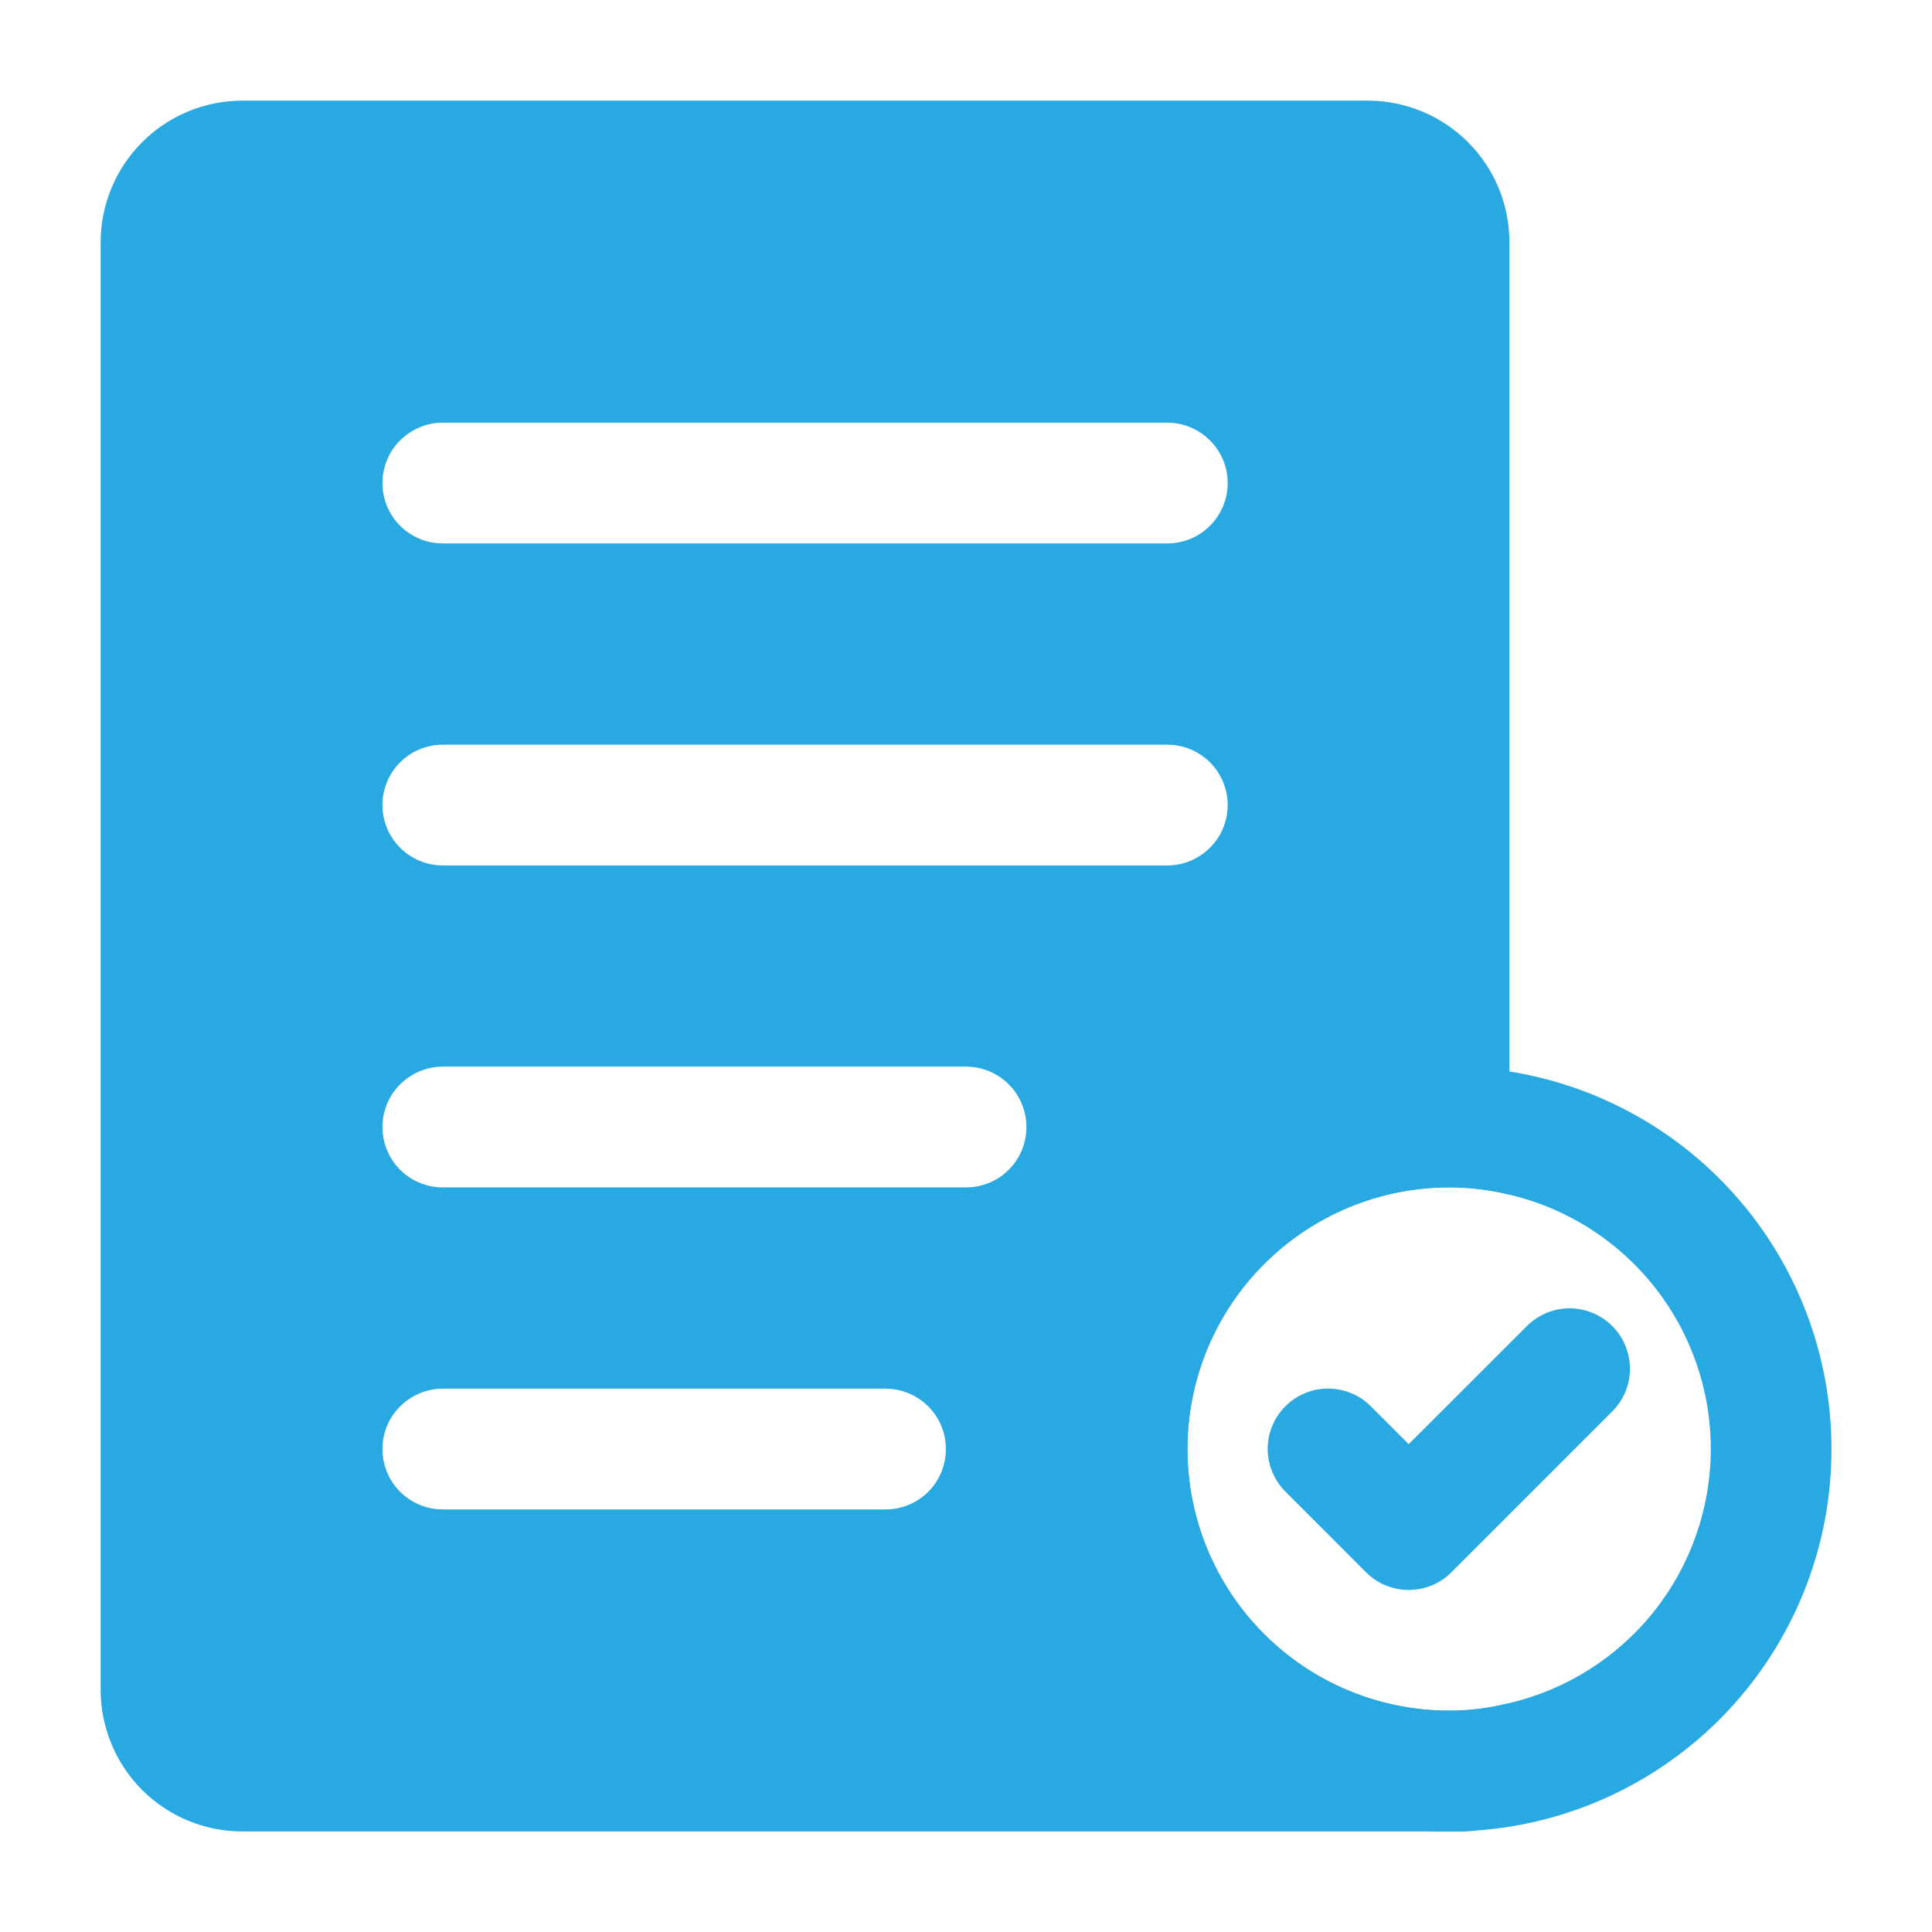
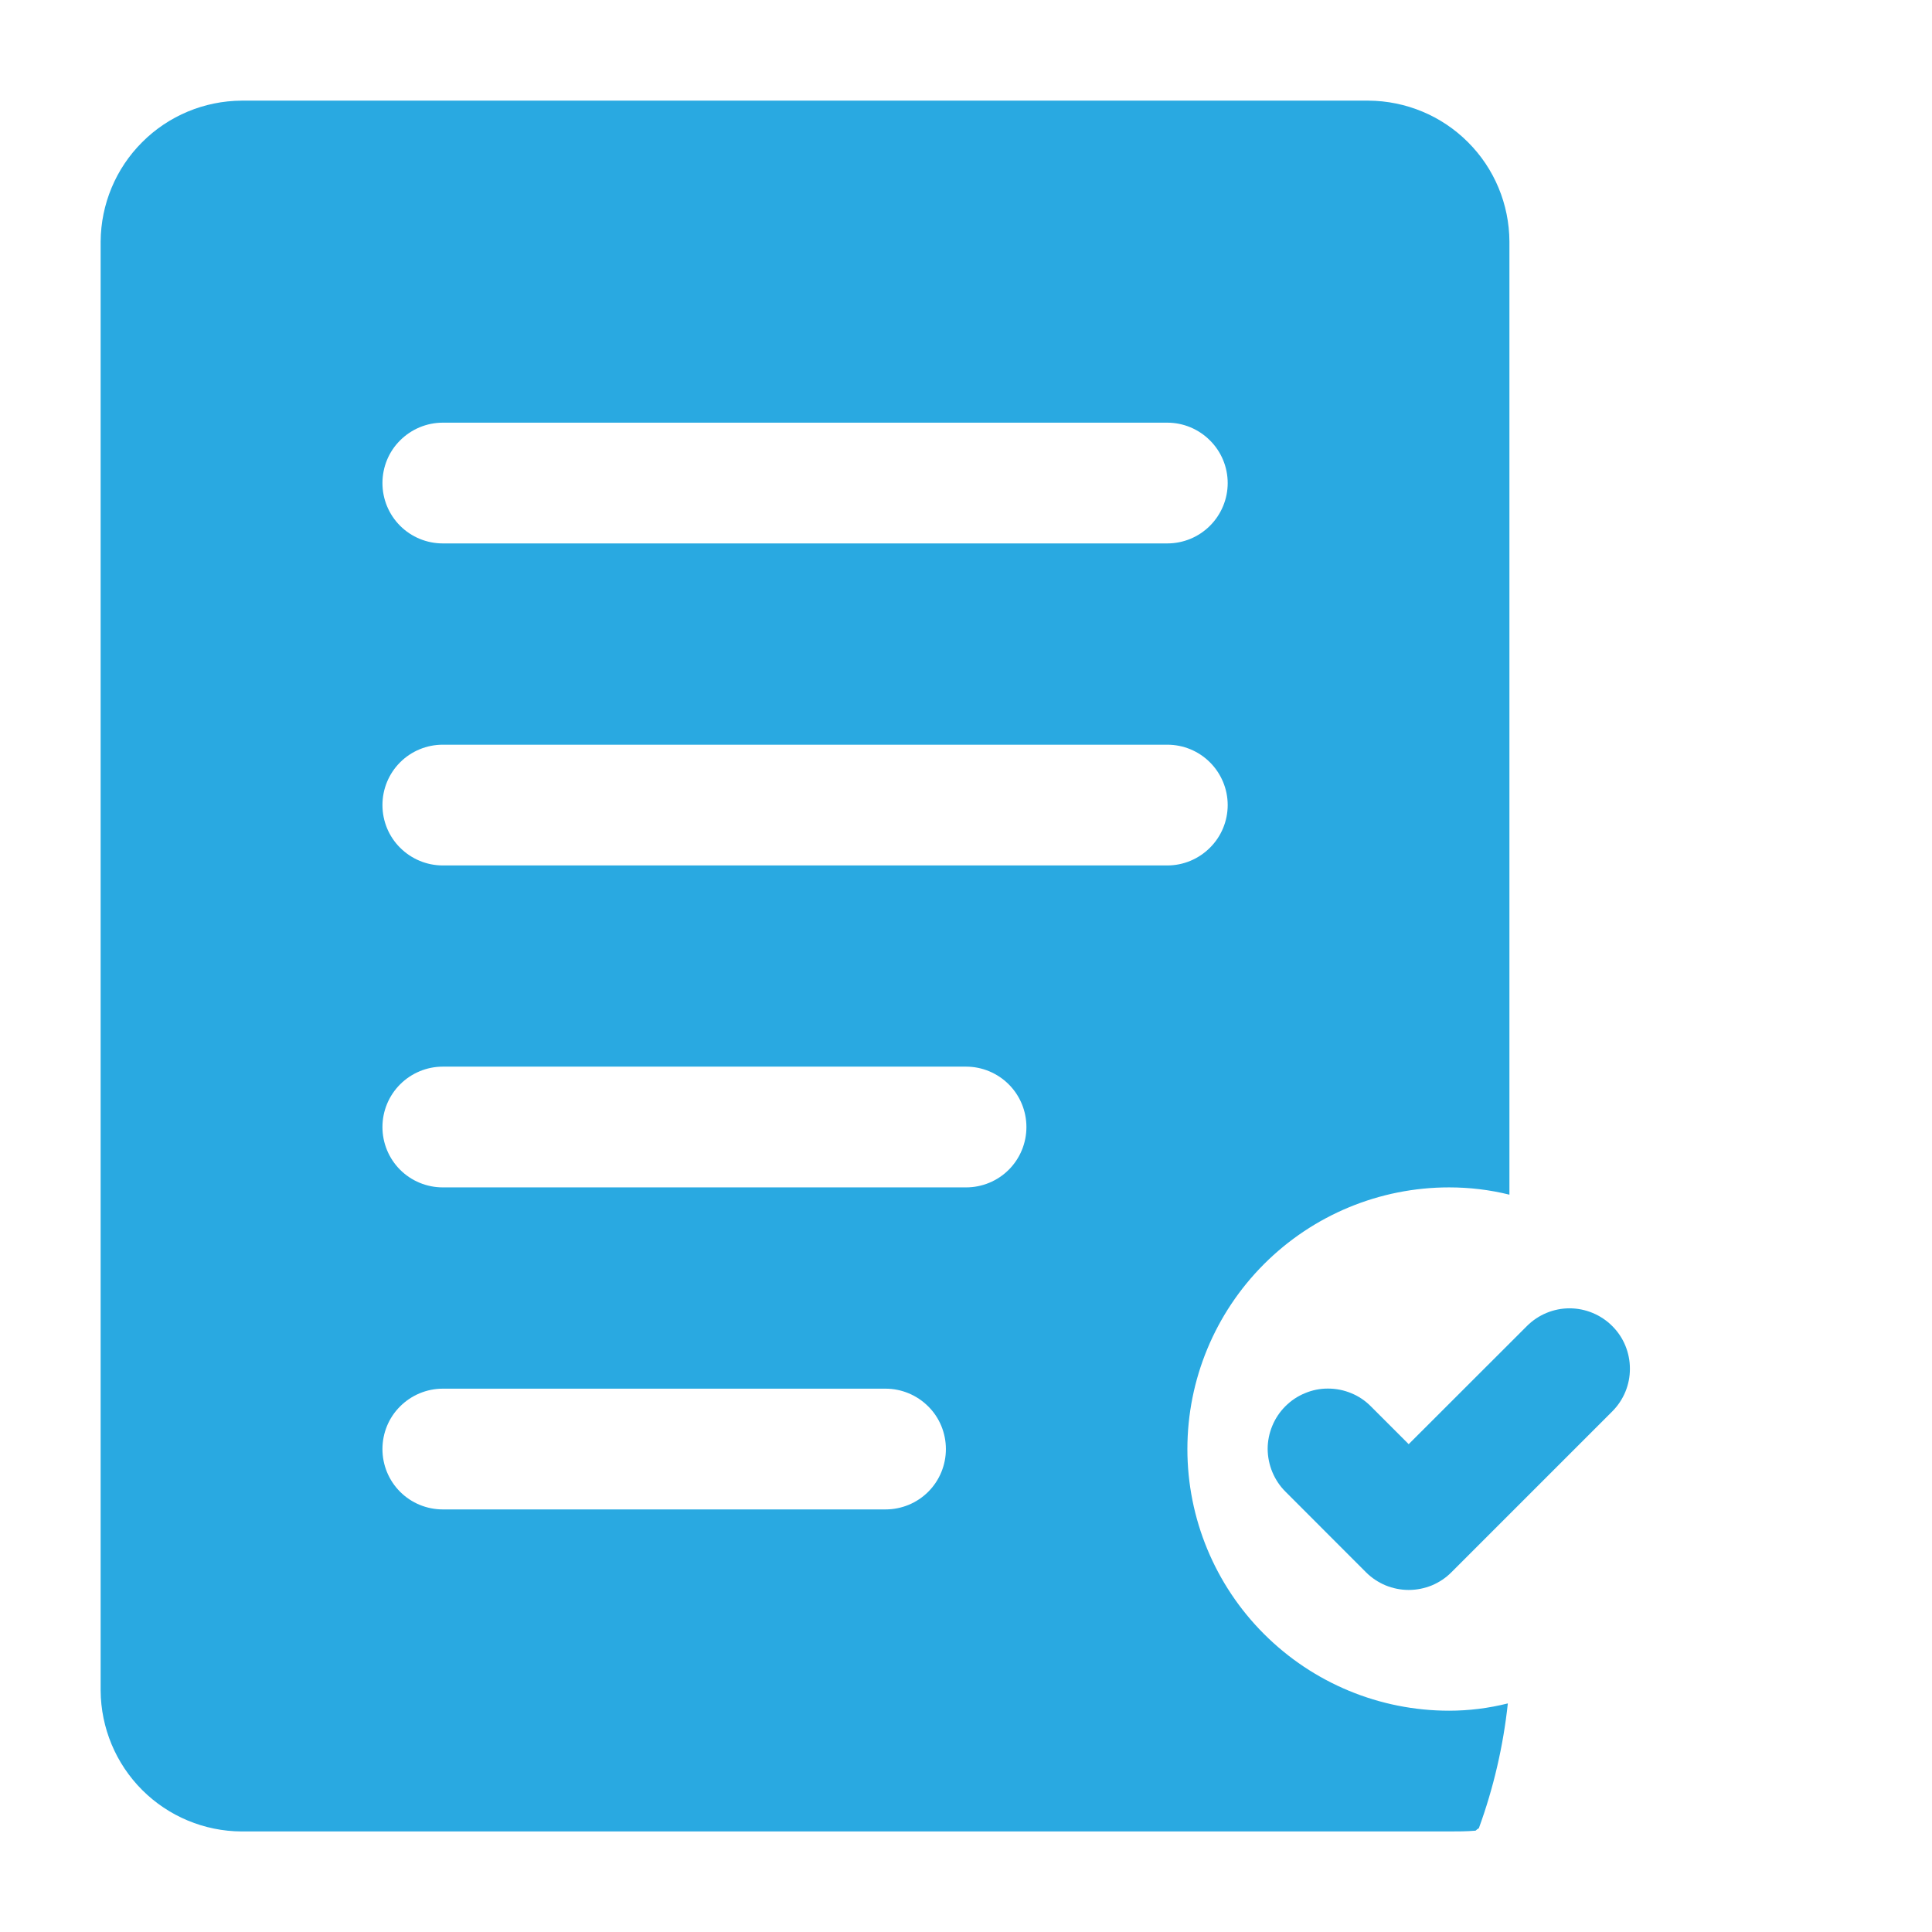
<svg xmlns="http://www.w3.org/2000/svg" width="22" height="22" viewBox="0 0 22 22" fill="none">
  <path d="M15.584 1.146H2.751C2.326 1.149 1.919 1.318 1.619 1.619C1.318 1.919 1.149 2.326 1.146 2.751V19.251C1.149 19.675 1.318 20.082 1.619 20.383C1.919 20.683 2.326 20.853 2.751 20.855H16.501C16.601 20.855 16.702 20.855 16.803 20.846C16.814 20.835 16.826 20.826 16.84 20.818C17.007 20.36 17.118 19.883 17.17 19.397C16.951 19.452 16.726 19.48 16.501 19.48C15.71 19.48 14.953 19.166 14.394 18.607C13.835 18.049 13.521 17.291 13.521 16.501C13.521 15.71 13.835 14.953 14.394 14.394C14.953 13.835 15.71 13.521 16.501 13.521C16.732 13.521 16.963 13.548 17.188 13.604V2.751C17.186 2.326 17.017 1.919 16.716 1.619C16.416 1.318 16.009 1.149 15.584 1.146ZM5.042 4.813H13.292C13.475 4.813 13.649 4.886 13.778 5.015C13.907 5.143 13.98 5.318 13.98 5.501C13.98 5.683 13.907 5.858 13.778 5.987C13.649 6.116 13.475 6.188 13.292 6.188H5.042C4.86 6.188 4.685 6.116 4.556 5.987C4.427 5.858 4.355 5.683 4.355 5.501C4.355 5.318 4.427 5.143 4.556 5.015C4.685 4.886 4.86 4.813 5.042 4.813ZM5.042 8.48H13.292C13.475 8.48 13.649 8.552 13.778 8.681C13.907 8.81 13.98 8.985 13.98 9.167C13.98 9.35 13.907 9.525 13.778 9.653C13.649 9.782 13.475 9.855 13.292 9.855H5.042C4.86 9.855 4.685 9.782 4.556 9.653C4.427 9.525 4.355 9.35 4.355 9.167C4.355 8.985 4.427 8.81 4.556 8.681C4.685 8.552 4.86 8.48 5.042 8.48ZM10.084 17.188H5.042C4.86 17.188 4.685 17.116 4.556 16.987C4.427 16.858 4.355 16.683 4.355 16.501C4.355 16.318 4.427 16.143 4.556 16.015C4.685 15.886 4.86 15.813 5.042 15.813H10.084C10.266 15.813 10.441 15.886 10.57 16.015C10.699 16.143 10.771 16.318 10.771 16.501C10.771 16.683 10.699 16.858 10.57 16.987C10.441 17.116 10.266 17.188 10.084 17.188ZM11.001 13.521H5.042C4.86 13.521 4.685 13.449 4.556 13.32C4.427 13.191 4.355 13.016 4.355 12.834C4.355 12.652 4.427 12.477 4.556 12.348C4.685 12.219 4.86 12.146 5.042 12.146H11.001C11.183 12.146 11.358 12.219 11.487 12.348C11.616 12.477 11.688 12.652 11.688 12.834C11.688 13.016 11.616 13.191 11.487 13.32C11.358 13.449 11.183 13.521 11.001 13.521Z" fill="#29A9E1" />
-   <path d="M17.189 12.201C16.62 12.11 16.038 12.133 15.477 12.269C14.917 12.404 14.389 12.65 13.924 12.991C13.46 13.332 13.067 13.762 12.77 14.256C12.473 14.75 12.276 15.298 12.193 15.869C12.109 16.439 12.139 17.021 12.282 17.579C12.425 18.138 12.677 18.663 13.024 19.123C13.371 19.584 13.806 19.97 14.304 20.261C14.802 20.552 15.353 20.741 15.924 20.818C16.115 20.844 16.308 20.856 16.502 20.855C16.602 20.855 16.703 20.854 16.804 20.845C17.87 20.771 18.872 20.307 19.619 19.541C20.365 18.776 20.804 17.763 20.851 16.695C20.899 15.627 20.552 14.579 19.877 13.75C19.201 12.921 18.245 12.37 17.189 12.201ZM17.171 19.397C16.952 19.452 16.727 19.48 16.502 19.479C15.711 19.479 14.954 19.166 14.395 18.607C13.836 18.048 13.522 17.29 13.522 16.5C13.522 15.71 13.836 14.952 14.395 14.394C14.954 13.835 15.711 13.521 16.502 13.521C16.733 13.52 16.964 13.548 17.189 13.604C17.843 13.758 18.425 14.129 18.841 14.656C19.258 15.183 19.483 15.836 19.481 16.508C19.479 17.179 19.249 17.831 18.83 18.355C18.41 18.88 17.825 19.247 17.171 19.397Z" fill="#29A9E1" />
  <path d="M16.041 18.105C15.951 18.105 15.862 18.087 15.778 18.053C15.695 18.018 15.619 17.968 15.555 17.904L14.639 16.987C14.574 16.923 14.524 16.847 14.489 16.764C14.454 16.68 14.436 16.591 14.435 16.5C14.435 16.41 14.453 16.32 14.488 16.236C14.522 16.153 14.573 16.077 14.637 16.013C14.701 15.949 14.777 15.898 14.861 15.864C14.944 15.829 15.034 15.811 15.124 15.812C15.215 15.812 15.304 15.83 15.388 15.865C15.471 15.899 15.547 15.95 15.611 16.015L16.041 16.445L17.389 15.098C17.518 14.97 17.692 14.898 17.874 14.898C18.056 14.899 18.23 14.971 18.359 15.1C18.488 15.228 18.56 15.403 18.56 15.585C18.561 15.767 18.489 15.941 18.361 16.07L16.527 17.904C16.464 17.968 16.388 18.018 16.305 18.053C16.221 18.087 16.132 18.105 16.041 18.105Z" fill="#29A9E1" />
</svg>